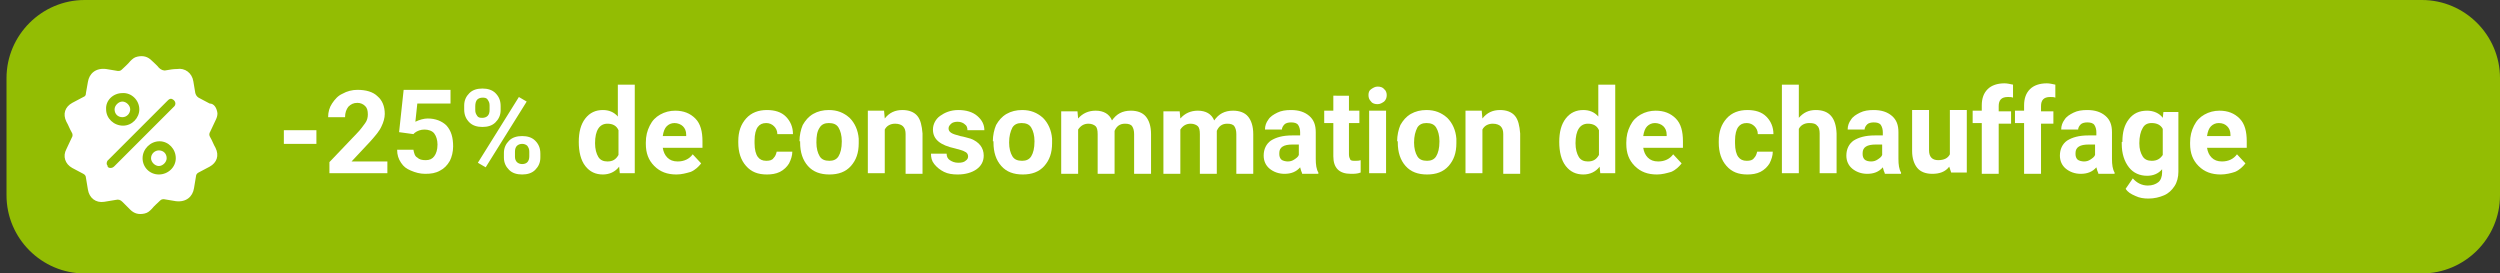
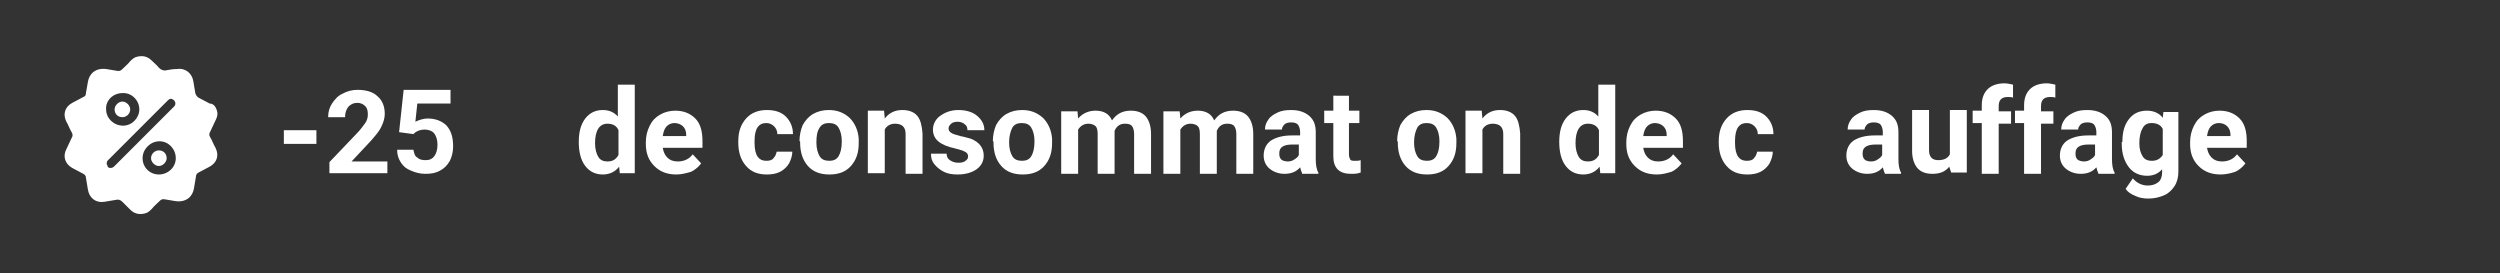
<svg xmlns="http://www.w3.org/2000/svg" id="Calque_1" x="0px" y="0px" viewBox="0 0 384 42" style="enable-background:new 0 0 384 42;" xml:space="preserve">
  <rect x="0" y="0" width="384" height="42" fill="#333333" stroke="none" />
  <style type="text/css">	.arg10{fill:#93BD03;}	.arg11{fill:none;}	.arg12{enable-background:new    ;}	.arg13{fill:#FFFFFF;}</style>
-   <path class="arg10" d="M372,42H13C6.4,42,1,36.6,1,30V12C1,5.4,6.4,0,13,0h359c6.6,0,12,5.4,12,12v18C384,36.6,378.6,42,372,42z" />
  <rect x="42.7" y="13" class="arg11" width="315.3" height="25.2" />
  <g class="arg12">
    <path class="arg13" d="M48.6,22.1h-5v-2.1h5V22.1z" />
    <path class="arg13" d="M59.4,26.6h-8.8v-1.7l4.2-4.4c0.6-0.6,1-1.2,1.3-1.6s0.4-0.9,0.4-1.3c0-0.6-0.1-1-0.4-1.3  c-0.3-0.3-0.7-0.5-1.2-0.5c-0.6,0-1,0.2-1.4,0.6c-0.3,0.4-0.5,0.9-0.5,1.6h-2.6c0-0.8,0.2-1.5,0.6-2.1c0.4-0.6,0.9-1.2,1.6-1.5  c0.7-0.4,1.5-0.6,2.3-0.6c1.3,0,2.4,0.3,3.1,1c0.7,0.6,1.1,1.5,1.1,2.7c0,0.6-0.2,1.3-0.5,1.9c-0.3,0.7-0.9,1.4-1.7,2.3l-2.9,3.1  h5.5V26.6z" />
    <path class="arg13" d="M61.3,20.3l0.7-6.5h7.2v2.1h-5.1l-0.3,2.8c0.6-0.3,1.3-0.5,1.9-0.5c1.2,0,2.2,0.4,2.9,1.1c0.7,0.8,1,1.8,1,3.2  c0,0.8-0.2,1.6-0.5,2.2c-0.4,0.7-0.9,1.2-1.5,1.5c-0.7,0.4-1.4,0.5-2.3,0.5c-0.8,0-1.5-0.2-2.2-0.5S62,25.6,61.6,25S61,23.8,61,23  h2.5c0.1,0.5,0.2,1,0.6,1.2c0.3,0.3,0.7,0.4,1.3,0.4c0.6,0,1-0.2,1.3-0.6c0.3-0.4,0.5-1,0.5-1.8c0-0.7-0.2-1.3-0.5-1.7  s-0.9-0.6-1.5-0.6c-0.6,0-1.1,0.2-1.5,0.5l-0.2,0.2L61.3,20.3z" />
-     <path class="arg13" d="M71.3,16.2c0-0.8,0.3-1.4,0.8-1.9c0.5-0.5,1.2-0.7,2-0.7c0.8,0,1.5,0.2,2,0.7c0.5,0.5,0.8,1.1,0.8,2v0.6  c0,0.8-0.3,1.4-0.8,1.9c-0.5,0.5-1.2,0.7-2,0.7c-0.8,0-1.5-0.2-2-0.7c-0.5-0.5-0.8-1.1-0.8-2V16.2z M73,16.9c0,0.4,0.1,0.6,0.3,0.9  s0.5,0.3,0.8,0.3c0.3,0,0.6-0.1,0.8-0.3c0.2-0.2,0.3-0.5,0.3-0.9v-0.7c0-0.4-0.1-0.6-0.3-0.9S74.4,15,74.1,15  c-0.3,0-0.6,0.1-0.8,0.3S73,15.9,73,16.3V16.9z M74.6,25.7L73.4,25l6.3-10.1l1.2,0.7L74.6,25.7z M77.4,23.5c0-0.8,0.3-1.4,0.8-1.9  c0.5-0.5,1.2-0.7,2-0.7c0.8,0,1.5,0.2,2,0.7c0.5,0.5,0.8,1.1,0.8,2v0.6c0,0.8-0.3,1.4-0.8,1.9c-0.5,0.5-1.2,0.7-2,0.7  c-0.8,0-1.5-0.2-2-0.7c-0.5-0.5-0.8-1.1-0.8-1.9V23.5z M79.1,24.1c0,0.3,0.1,0.6,0.3,0.8c0.2,0.2,0.5,0.3,0.8,0.3  c0.7,0,1.1-0.4,1.1-1.2v-0.7c0-0.4-0.1-0.6-0.3-0.9c-0.2-0.2-0.5-0.3-0.8-0.3c-0.3,0-0.6,0.1-0.8,0.3s-0.3,0.5-0.3,0.9V24.1z" />
    <path class="arg13" d="M88.9,21.8c0-1.5,0.3-2.7,1-3.6c0.7-0.9,1.6-1.3,2.7-1.3c0.9,0,1.7,0.3,2.3,1V13h2.6v13.6h-2.3l-0.1-1  c-0.6,0.8-1.5,1.2-2.5,1.2c-1.1,0-2-0.4-2.7-1.3C89.2,24.6,88.9,23.3,88.9,21.8z M91.4,22c0,0.9,0.2,1.6,0.5,2.1  c0.3,0.5,0.8,0.7,1.4,0.7c0.8,0,1.3-0.3,1.7-1V20c-0.3-0.7-0.9-1-1.7-1C92.1,19,91.4,20,91.4,22z" />
    <path class="arg13" d="M103.9,26.8c-1.4,0-2.5-0.4-3.4-1.3c-0.9-0.9-1.3-2-1.3-3.4v-0.2c0-1,0.2-1.8,0.6-2.6s0.9-1.3,1.6-1.7  s1.5-0.6,2.3-0.6c1.3,0,2.3,0.4,3.1,1.2c0.8,0.8,1.1,2,1.1,3.5v1h-6.1c0.1,0.6,0.3,1.1,0.7,1.5c0.4,0.4,0.9,0.6,1.6,0.6  c1,0,1.8-0.4,2.3-1.1l1.3,1.4c-0.4,0.5-0.9,1-1.6,1.3C105.4,26.6,104.7,26.8,103.9,26.8z M103.6,18.9c-0.5,0-0.9,0.2-1.2,0.5  c-0.3,0.3-0.5,0.8-0.6,1.5h3.6v-0.2c0-0.6-0.2-1-0.5-1.3S104.1,18.9,103.6,18.9z" />
    <path class="arg13" d="M117.7,24.7c0.5,0,0.9-0.1,1.1-0.4c0.3-0.3,0.4-0.6,0.5-1h2.4c0,0.6-0.2,1.2-0.5,1.8c-0.3,0.5-0.8,1-1.4,1.3  c-0.6,0.3-1.3,0.4-2,0.4c-1.4,0-2.4-0.4-3.2-1.3c-0.8-0.9-1.2-2.1-1.2-3.6v-0.2c0-1.5,0.4-2.6,1.2-3.5c0.8-0.9,1.9-1.3,3.2-1.3  c1.2,0,2.2,0.3,2.9,1c0.7,0.7,1.1,1.6,1.1,2.7h-2.4c0-0.5-0.2-0.9-0.5-1.2c-0.3-0.3-0.7-0.5-1.2-0.5c-0.6,0-1,0.2-1.3,0.6  c-0.3,0.4-0.5,1.1-0.5,2.1V22c0,1,0.2,1.7,0.5,2.1S117.1,24.7,117.7,24.7z" />
    <path class="arg13" d="M122.8,21.7c0-0.9,0.2-1.8,0.5-2.5c0.4-0.7,0.9-1.3,1.6-1.7s1.5-0.6,2.4-0.6c1.3,0,2.3,0.4,3.2,1.2  c0.8,0.8,1.3,1.9,1.4,3.2l0,0.7c0,1.5-0.4,2.6-1.2,3.5c-0.8,0.9-1.9,1.3-3.3,1.3c-1.4,0-2.5-0.4-3.3-1.3c-0.8-0.9-1.2-2.1-1.2-3.6  V21.7z M125.4,21.9c0,0.9,0.2,1.6,0.5,2.1c0.3,0.5,0.8,0.7,1.5,0.7c0.6,0,1.1-0.2,1.4-0.7c0.3-0.5,0.5-1.2,0.5-2.3  c0-0.9-0.2-1.6-0.5-2.1c-0.3-0.5-0.8-0.7-1.5-0.7c-0.6,0-1.1,0.2-1.4,0.7C125.5,20.2,125.4,20.9,125.4,21.9z" />
    <path class="arg13" d="M135.8,17.1l0.1,1.1c0.7-0.9,1.6-1.3,2.7-1.3c1,0,1.8,0.3,2.3,0.9c0.5,0.6,0.7,1.5,0.8,2.7v6.2h-2.6v-6.1  c0-0.5-0.1-0.9-0.4-1.2c-0.2-0.2-0.6-0.4-1.2-0.4c-0.7,0-1.3,0.3-1.6,0.9v6.7h-2.6v-9.6H135.8z" />
    <path class="arg13" d="M148.7,24c0-0.3-0.2-0.6-0.5-0.7c-0.3-0.2-0.8-0.3-1.5-0.5c-2.3-0.5-3.4-1.4-3.4-2.9c0-0.8,0.4-1.6,1.1-2.1  s1.6-0.9,2.8-0.9c1.2,0,2.2,0.3,2.9,0.9c0.7,0.6,1.1,1.3,1.1,2.2h-2.6c0-0.4-0.1-0.7-0.4-0.9c-0.2-0.2-0.6-0.4-1.1-0.4  c-0.4,0-0.8,0.1-1,0.3c-0.2,0.2-0.4,0.4-0.4,0.7c0,0.3,0.1,0.5,0.4,0.7c0.3,0.2,0.7,0.3,1.4,0.5c0.6,0.1,1.2,0.3,1.6,0.4  c1.3,0.5,2,1.4,2,2.6c0,0.9-0.4,1.6-1.1,2.1s-1.7,0.8-2.9,0.8c-0.8,0-1.5-0.1-2.1-0.4c-0.6-0.3-1.1-0.7-1.5-1.2  c-0.4-0.5-0.5-1-0.5-1.6h2.4c0,0.5,0.2,0.8,0.5,1s0.7,0.4,1.3,0.4c0.5,0,0.9-0.1,1.1-0.3C148.6,24.5,148.7,24.3,148.7,24z" />
    <path class="arg13" d="M152.5,21.7c0-0.9,0.2-1.8,0.5-2.5c0.4-0.7,0.9-1.3,1.6-1.7s1.5-0.6,2.4-0.6c1.3,0,2.3,0.4,3.2,1.2  c0.8,0.8,1.3,1.9,1.4,3.2l0,0.7c0,1.5-0.4,2.6-1.2,3.5c-0.8,0.9-1.9,1.3-3.3,1.3c-1.4,0-2.5-0.4-3.3-1.3c-0.8-0.9-1.2-2.1-1.2-3.6  V21.7z M155,21.9c0,0.9,0.2,1.6,0.5,2.1c0.3,0.5,0.8,0.7,1.5,0.7c0.6,0,1.1-0.2,1.4-0.7c0.3-0.5,0.5-1.2,0.5-2.3  c0-0.9-0.2-1.6-0.5-2.1c-0.3-0.5-0.8-0.7-1.5-0.7c-0.6,0-1.1,0.2-1.4,0.7C155.2,20.2,155,20.9,155,21.9z" />
    <path class="arg13" d="M165.5,17.1l0.1,1.1c0.7-0.8,1.6-1.2,2.7-1.2c1.2,0,2.1,0.5,2.5,1.5c0.7-1,1.6-1.5,2.9-1.5  c1,0,1.8,0.3,2.3,0.9s0.8,1.5,0.8,2.7v6.1h-2.6v-6.1c0-0.5-0.1-0.9-0.3-1.2s-0.6-0.4-1.1-0.4c-0.8,0-1.3,0.4-1.6,1.1l0,6.6h-2.6  v-6.1c0-0.6-0.1-1-0.3-1.2c-0.2-0.2-0.6-0.4-1.1-0.4c-0.7,0-1.2,0.3-1.6,0.9v6.8h-2.6v-9.6H165.5z" />
    <path class="arg13" d="M181.2,17.1l0.1,1.1c0.7-0.8,1.6-1.2,2.7-1.2c1.2,0,2.1,0.5,2.5,1.5c0.7-1,1.6-1.5,2.9-1.5  c1,0,1.8,0.3,2.3,0.9s0.8,1.5,0.8,2.7v6.1h-2.6v-6.1c0-0.5-0.1-0.9-0.3-1.2S189,19,188.5,19c-0.8,0-1.3,0.4-1.6,1.1l0,6.6h-2.6  v-6.1c0-0.6-0.1-1-0.3-1.2c-0.2-0.2-0.6-0.4-1.1-0.4c-0.7,0-1.2,0.3-1.6,0.9v6.8h-2.6v-9.6H181.2z" />
    <path class="arg13" d="M200,26.6c-0.1-0.2-0.2-0.5-0.3-0.9c-0.6,0.7-1.4,1-2.4,1c-0.9,0-1.7-0.3-2.3-0.8c-0.6-0.5-0.9-1.2-0.9-2  c0-1,0.4-1.8,1.1-2.3c0.8-0.5,1.8-0.8,3.3-0.8h1.2v-0.5c0-0.4-0.1-0.8-0.3-1.1c-0.2-0.3-0.6-0.4-1.1-0.4c-0.4,0-0.8,0.1-1,0.3  s-0.4,0.5-0.4,0.8h-2.6c0-0.6,0.2-1.1,0.5-1.5c0.3-0.5,0.8-0.8,1.4-1.1c0.6-0.3,1.3-0.4,2.1-0.4c1.2,0,2.1,0.3,2.8,0.9  c0.7,0.6,1,1.4,1,2.5v4.1c0,0.9,0.1,1.6,0.4,2.1v0.2H200z M197.8,24.8c0.4,0,0.7-0.1,1-0.3c0.3-0.2,0.6-0.4,0.7-0.7v-1.6h-1  c-1.3,0-2,0.4-2,1.3l0,0.2c0,0.3,0.1,0.6,0.3,0.8S197.5,24.8,197.8,24.8z" />
    <path class="arg13" d="M207.2,14.7v2.3h1.6v1.9h-1.6v4.8c0,0.4,0.1,0.6,0.2,0.8c0.1,0.2,0.4,0.2,0.8,0.2c0.3,0,0.5,0,0.8-0.1v1.9  c-0.5,0.2-1,0.2-1.5,0.2c-1.8,0-2.7-0.9-2.7-2.7v-5.1h-1.4v-1.9h1.4v-2.3H207.2z" />
-     <path class="arg13" d="M210.2,14.6c0-0.4,0.1-0.7,0.4-0.9c0.3-0.2,0.6-0.4,1-0.4c0.4,0,0.8,0.1,1,0.4c0.3,0.2,0.4,0.6,0.4,0.9  c0,0.4-0.1,0.7-0.4,1c-0.3,0.2-0.6,0.4-1,0.4c-0.4,0-0.8-0.1-1-0.4C210.3,15.3,210.2,15,210.2,14.6z M212.9,26.6h-2.6v-9.6h2.6  V26.6z" />
    <path class="arg13" d="M214.6,21.7c0-0.9,0.2-1.8,0.5-2.5c0.4-0.7,0.9-1.3,1.6-1.7c0.7-0.4,1.5-0.6,2.4-0.6c1.3,0,2.3,0.4,3.2,1.2  c0.8,0.8,1.3,1.9,1.4,3.2l0,0.7c0,1.5-0.4,2.6-1.2,3.5c-0.8,0.9-1.9,1.3-3.3,1.3s-2.5-0.4-3.3-1.3c-0.8-0.9-1.2-2.1-1.2-3.6V21.7z   M217.2,21.9c0,0.9,0.2,1.6,0.5,2.1c0.3,0.5,0.8,0.7,1.5,0.7c0.6,0,1.1-0.2,1.4-0.7c0.3-0.5,0.5-1.2,0.5-2.3c0-0.9-0.2-1.6-0.5-2.1  c-0.3-0.5-0.8-0.7-1.5-0.7c-0.6,0-1.1,0.2-1.4,0.7C217.4,20.2,217.2,20.9,217.2,21.9z" />
    <path class="arg13" d="M227.6,17.1l0.1,1.1c0.7-0.9,1.6-1.3,2.7-1.3c1,0,1.8,0.3,2.3,0.9c0.5,0.6,0.7,1.5,0.8,2.7v6.2h-2.6v-6.1  c0-0.5-0.1-0.9-0.4-1.2c-0.2-0.2-0.6-0.4-1.2-0.4c-0.7,0-1.3,0.3-1.6,0.9v6.7h-2.6v-9.6H227.6z" />
    <path class="arg13" d="M239.5,21.8c0-1.5,0.3-2.7,1-3.6c0.7-0.9,1.6-1.3,2.7-1.3c0.9,0,1.7,0.3,2.3,1V13h2.6v13.6h-2.3l-0.1-1  c-0.6,0.8-1.5,1.2-2.5,1.2c-1.1,0-2-0.4-2.7-1.3C239.8,24.6,239.5,23.3,239.5,21.8z M242,22c0,0.9,0.2,1.6,0.5,2.1  c0.3,0.5,0.8,0.7,1.4,0.7c0.8,0,1.3-0.3,1.7-1V20c-0.3-0.7-0.9-1-1.7-1C242.7,19,242,20,242,22z" />
    <path class="arg13" d="M254.5,26.8c-1.4,0-2.5-0.4-3.4-1.3c-0.9-0.9-1.3-2-1.3-3.4v-0.2c0-1,0.2-1.8,0.6-2.6s0.9-1.3,1.6-1.7  c0.7-0.4,1.5-0.6,2.3-0.6c1.3,0,2.3,0.4,3.1,1.2c0.8,0.8,1.1,2,1.1,3.5v1h-6.1c0.1,0.6,0.3,1.1,0.7,1.5c0.4,0.4,0.9,0.6,1.6,0.6  c1,0,1.8-0.4,2.3-1.1l1.3,1.4c-0.4,0.5-0.9,1-1.6,1.3C256,26.6,255.3,26.8,254.5,26.8z M254.2,18.9c-0.5,0-0.9,0.2-1.2,0.5  c-0.3,0.3-0.5,0.8-0.6,1.5h3.6v-0.2c0-0.6-0.2-1-0.5-1.3C255.2,19.1,254.7,18.9,254.2,18.9z" />
    <path class="arg13" d="M268.3,24.7c0.5,0,0.9-0.1,1.1-0.4c0.3-0.3,0.4-0.6,0.5-1h2.4c0,0.6-0.2,1.2-0.5,1.8c-0.3,0.5-0.8,1-1.4,1.3  c-0.6,0.3-1.3,0.4-2,0.4c-1.4,0-2.4-0.4-3.2-1.3c-0.8-0.9-1.2-2.1-1.2-3.6v-0.2c0-1.5,0.4-2.6,1.2-3.5c0.8-0.9,1.9-1.3,3.2-1.3  c1.2,0,2.2,0.3,2.9,1c0.7,0.7,1.1,1.6,1.1,2.7H270c0-0.5-0.2-0.9-0.5-1.2c-0.3-0.3-0.7-0.5-1.2-0.5c-0.6,0-1,0.2-1.3,0.6  c-0.3,0.4-0.5,1.1-0.5,2.1V22c0,1,0.2,1.7,0.5,2.1C267.3,24.5,267.7,24.7,268.3,24.7z" />
-     <path class="arg13" d="M276.3,18.1c0.7-0.8,1.5-1.2,2.6-1.2c2.1,0,3.1,1.2,3.2,3.6v6.1h-2.6v-6.1c0-0.5-0.1-1-0.4-1.2  c-0.2-0.3-0.6-0.4-1.2-0.4c-0.7,0-1.3,0.3-1.6,0.9v6.8h-2.6V13h2.6V18.1z" />
    <path class="arg13" d="M289.5,26.6c-0.1-0.2-0.2-0.5-0.3-0.9c-0.6,0.7-1.4,1-2.4,1c-0.9,0-1.7-0.3-2.3-0.8s-0.9-1.2-0.9-2  c0-1,0.4-1.8,1.1-2.3c0.8-0.5,1.8-0.8,3.3-0.8h1.2v-0.5c0-0.4-0.1-0.8-0.3-1.1c-0.2-0.3-0.6-0.4-1.1-0.4c-0.4,0-0.8,0.1-1,0.3  c-0.2,0.2-0.4,0.5-0.4,0.8h-2.6c0-0.6,0.2-1.1,0.5-1.5c0.3-0.5,0.8-0.8,1.4-1.1c0.6-0.3,1.3-0.4,2.1-0.4c1.2,0,2.1,0.3,2.8,0.9  c0.7,0.6,1,1.4,1,2.5v4.1c0,0.9,0.1,1.6,0.4,2.1v0.2H289.5z M287.4,24.8c0.4,0,0.7-0.1,1-0.3s0.6-0.4,0.7-0.7v-1.6h-1  c-1.3,0-2,0.4-2,1.3l0,0.2c0,0.3,0.1,0.6,0.3,0.8S287,24.8,287.4,24.8z" />
    <path class="arg13" d="M299.4,25.6c-0.6,0.8-1.5,1.1-2.6,1.1c-1,0-1.8-0.3-2.3-0.9c-0.5-0.6-0.8-1.5-0.8-2.6v-6.3h2.6v6.2  c0,1,0.5,1.5,1.4,1.5c0.9,0,1.5-0.3,1.8-0.9v-6.8h2.6v9.6h-2.4L299.4,25.6z" />
    <path class="arg13" d="M304.4,26.6v-7.7H303v-1.9h1.4v-0.8c0-1.1,0.3-1.9,0.9-2.5s1.5-0.9,2.6-0.9c0.4,0,0.8,0.1,1.3,0.2l0,2  c-0.2-0.1-0.5-0.1-0.8-0.1c-1,0-1.4,0.5-1.4,1.4v0.8h1.9v1.9H307v7.7H304.4z" />
    <path class="arg13" d="M310.9,26.6v-7.7h-1.4v-1.9h1.4v-0.8c0-1.1,0.3-1.9,0.9-2.5s1.5-0.9,2.6-0.9c0.4,0,0.8,0.1,1.3,0.2l0,2  c-0.2-0.1-0.5-0.1-0.8-0.1c-1,0-1.4,0.5-1.4,1.4v0.8h1.9v1.9h-1.9v7.7H310.9z" />
    <path class="arg13" d="M322.3,26.6c-0.1-0.2-0.2-0.5-0.3-0.9c-0.6,0.7-1.4,1-2.4,1c-0.9,0-1.7-0.3-2.3-0.8s-0.9-1.2-0.9-2  c0-1,0.4-1.8,1.1-2.3c0.8-0.5,1.8-0.8,3.3-0.8h1.2v-0.5c0-0.4-0.1-0.8-0.3-1.1c-0.2-0.3-0.6-0.4-1.1-0.4c-0.4,0-0.8,0.1-1,0.3  c-0.2,0.2-0.4,0.5-0.4,0.8h-2.6c0-0.6,0.2-1.1,0.5-1.5c0.3-0.5,0.8-0.8,1.4-1.1c0.6-0.3,1.3-0.4,2.1-0.4c1.2,0,2.1,0.3,2.8,0.9  c0.7,0.6,1,1.4,1,2.5v4.1c0,0.9,0.1,1.6,0.4,2.1v0.2H322.3z M320.1,24.8c0.4,0,0.7-0.1,1-0.3s0.6-0.4,0.7-0.7v-1.6h-1  c-1.3,0-2,0.4-2,1.3l0,0.2c0,0.3,0.1,0.6,0.3,0.8S319.8,24.8,320.1,24.8z" />
    <path class="arg13" d="M326,21.8c0-1.5,0.3-2.6,1-3.5s1.6-1.3,2.8-1.3c1,0,1.9,0.4,2.4,1.1l0.1-0.9h2.3v9.2c0,0.8-0.2,1.6-0.6,2.2  c-0.4,0.6-0.9,1.1-1.6,1.4c-0.7,0.3-1.5,0.5-2.4,0.5c-0.7,0-1.4-0.1-2-0.4c-0.7-0.3-1.2-0.6-1.5-1.1l1.1-1.6  c0.6,0.7,1.4,1.1,2.3,1.1c0.7,0,1.2-0.2,1.6-0.5s0.6-0.9,0.6-1.5v-0.5c-0.6,0.7-1.4,1-2.3,1c-1.1,0-2.1-0.4-2.8-1.3  c-0.7-0.9-1.1-2.1-1.1-3.6V21.8z M328.6,22c0,0.9,0.2,1.5,0.5,2s0.8,0.7,1.4,0.7c0.8,0,1.3-0.3,1.7-0.9v-4  c-0.3-0.6-0.9-0.9-1.7-0.9c-0.6,0-1.1,0.2-1.4,0.8C328.8,20.2,328.6,21,328.6,22z" />
    <path class="arg13" d="M341.1,26.8c-1.4,0-2.5-0.4-3.4-1.3c-0.9-0.9-1.3-2-1.3-3.4v-0.2c0-1,0.2-1.8,0.6-2.6s0.9-1.3,1.6-1.7  c0.7-0.4,1.5-0.6,2.3-0.6c1.3,0,2.3,0.4,3.1,1.2c0.8,0.8,1.1,2,1.1,3.5v1H339c0.1,0.6,0.3,1.1,0.7,1.5c0.4,0.4,0.9,0.6,1.6,0.6  c1,0,1.8-0.4,2.3-1.1l1.3,1.4c-0.4,0.5-0.9,1-1.6,1.3C342.7,26.6,341.9,26.8,341.1,26.8z M340.8,18.9c-0.5,0-0.9,0.2-1.2,0.5  c-0.3,0.3-0.5,0.8-0.6,1.5h3.6v-0.2c0-0.6-0.2-1-0.5-1.3C341.8,19.1,341.4,18.9,340.8,18.9z" />
  </g>
  <g>
    <g>
      <path class="arg13" d="M33.4,17.4c0,0.4-0.1,0.7-0.3,1.1c-0.3,0.6-0.5,1.1-0.8,1.7c-0.2,0.3-0.2,0.6,0,0.9c0.3,0.5,0.5,1.1,0.8,1.6   c0.6,1.2,0.2,2.3-0.9,2.9c-0.6,0.3-1.1,0.6-1.7,0.9c-0.2,0.1-0.4,0.3-0.4,0.6c-0.1,0.6-0.2,1.2-0.3,1.8c-0.2,1.3-1.2,2.2-2.8,2   c-0.6-0.1-1.2-0.2-1.8-0.3c-0.2,0-0.4,0-0.6,0.2c-0.4,0.4-0.9,0.8-1.3,1.3c-0.3,0.3-0.6,0.6-1.1,0.7c-0.9,0.2-1.6,0-2.2-0.6   c-0.4-0.4-0.8-0.8-1.2-1.2c-0.3-0.3-0.6-0.4-1-0.3c-0.6,0.1-1.2,0.2-1.8,0.3c-1.3,0.2-2.3-0.6-2.5-1.9c-0.1-0.6-0.2-1.2-0.3-1.8   c0-0.3-0.2-0.5-0.4-0.6c-0.6-0.3-1.1-0.6-1.7-0.9c-1.1-0.6-1.5-1.8-0.9-2.9c0.3-0.6,0.5-1.1,0.8-1.7c0.2-0.3,0.2-0.6,0-0.9   c-0.3-0.5-0.5-1.1-0.8-1.6c-0.6-1.2-0.2-2.3,0.9-2.9c0.6-0.3,1.1-0.6,1.7-0.9c0.3-0.1,0.4-0.3,0.4-0.6c0.1-0.6,0.2-1.2,0.3-1.7   c0.2-1.3,1.2-2.2,2.8-2c0.6,0.1,1.2,0.2,1.8,0.3c0.2,0,0.4,0,0.6-0.2c0.4-0.4,0.9-0.8,1.3-1.3c0.3-0.3,0.6-0.6,1.1-0.7   c0.9-0.2,1.6,0,2.2,0.6c0.4,0.4,0.8,0.7,1.1,1.1c0.3,0.3,0.7,0.5,1.1,0.4c0.6-0.1,1.1-0.2,1.7-0.2c1.2-0.2,2.3,0.6,2.5,1.9   c0.1,0.6,0.2,1.2,0.3,1.8c0.1,0.3,0.2,0.5,0.5,0.7c0.6,0.3,1.1,0.6,1.7,0.9C32.9,15.9,33.3,16.6,33.4,17.4z M17,25.8   c0.3,0,0.5-0.2,0.6-0.3c3-3,6-6,9-9c0.1-0.1,0.1-0.1,0.2-0.2c0.3-0.4,0.1-0.9-0.4-1.1c-0.3-0.1-0.5,0.1-0.7,0.3c-3,3-6,6-9,9   c-0.1,0.1-0.1,0.1-0.2,0.2c-0.1,0.2-0.2,0.5,0,0.7C16.5,25.7,16.7,25.8,17,25.8z M18.8,14.3c-1.4,0-2.6,1.1-2.5,2.5   c0,1.4,1.2,2.5,2.6,2.5s2.5-1.2,2.5-2.5C21.4,15.4,20.2,14.2,18.8,14.3z M24.4,26.8c1.4,0,2.6-1.1,2.6-2.5s-1.1-2.6-2.5-2.6   s-2.6,1.2-2.6,2.6C21.9,25.7,23,26.8,24.4,26.8z" />
      <path class="arg13" d="M18.8,18c-0.7,0-1.2-0.5-1.2-1.2c0-0.6,0.6-1.2,1.2-1.2s1.2,0.6,1.2,1.2S19.5,18,18.8,18z" />
      <path class="arg13" d="M24.4,23.1c0.7,0,1.2,0.5,1.2,1.2c0,0.6-0.6,1.2-1.2,1.2s-1.2-0.6-1.2-1.2C23.2,23.6,23.8,23.1,24.4,23.1z" />
    </g>
  </g>
</svg>